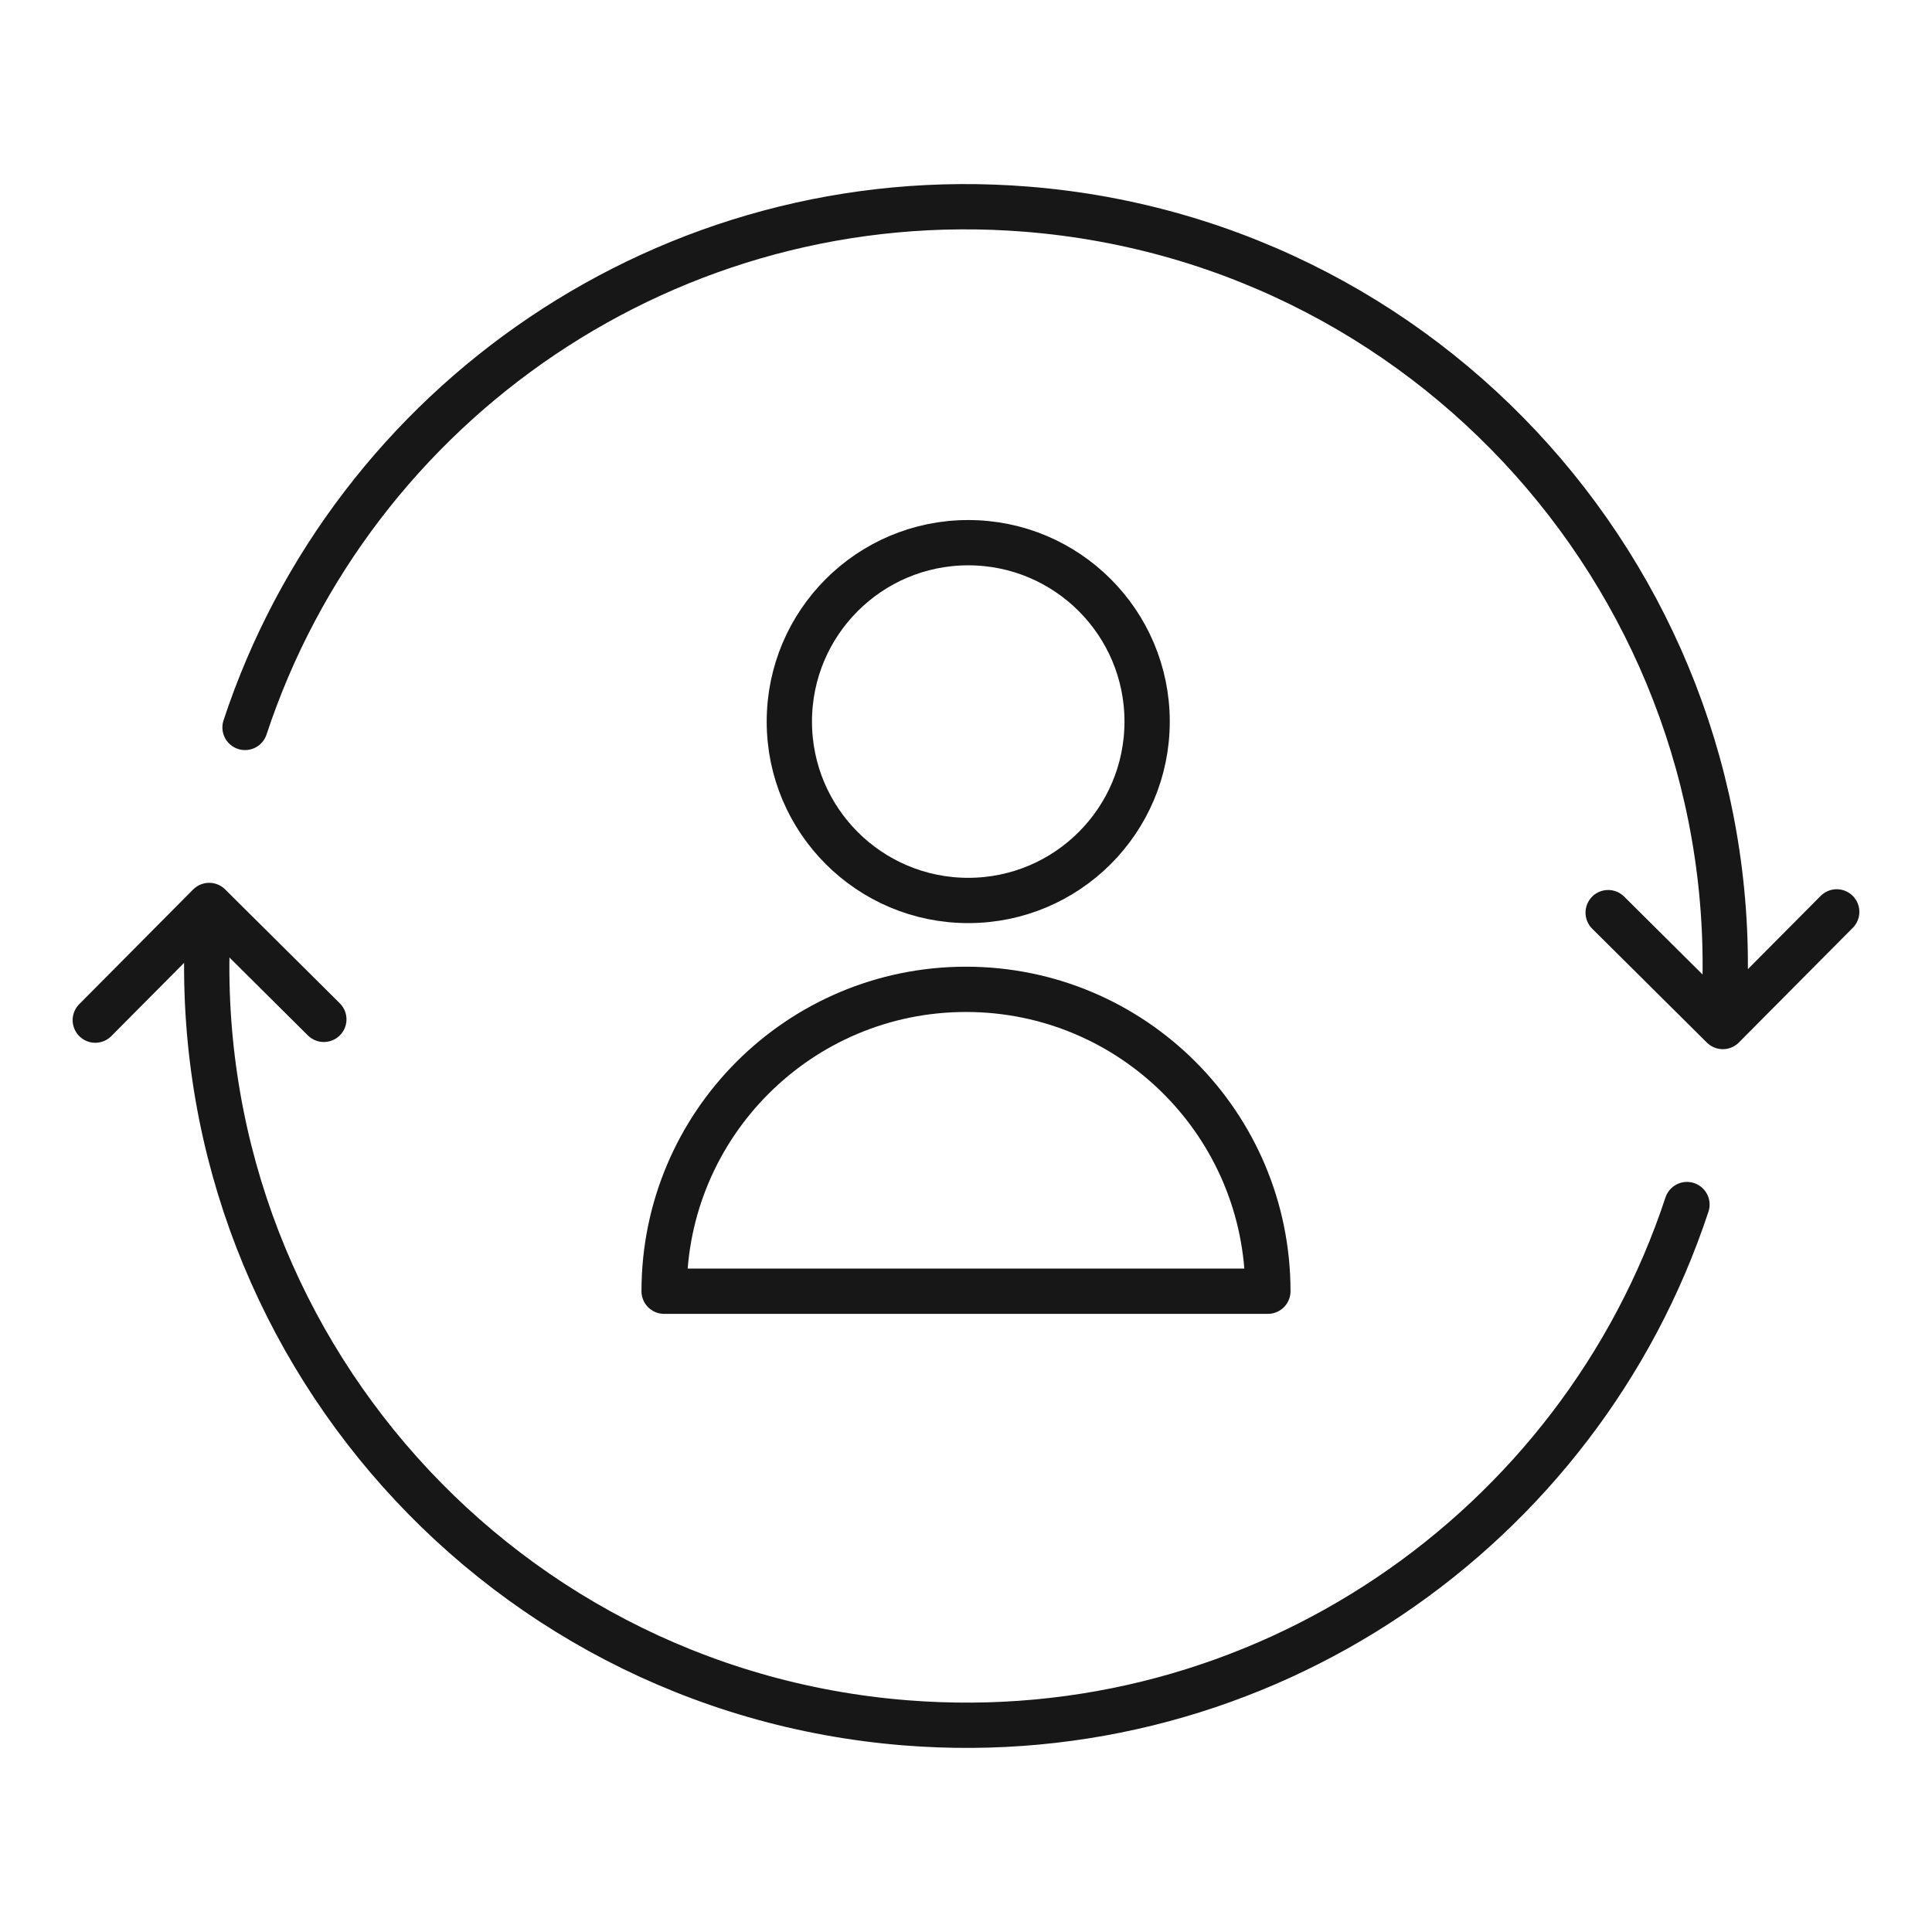
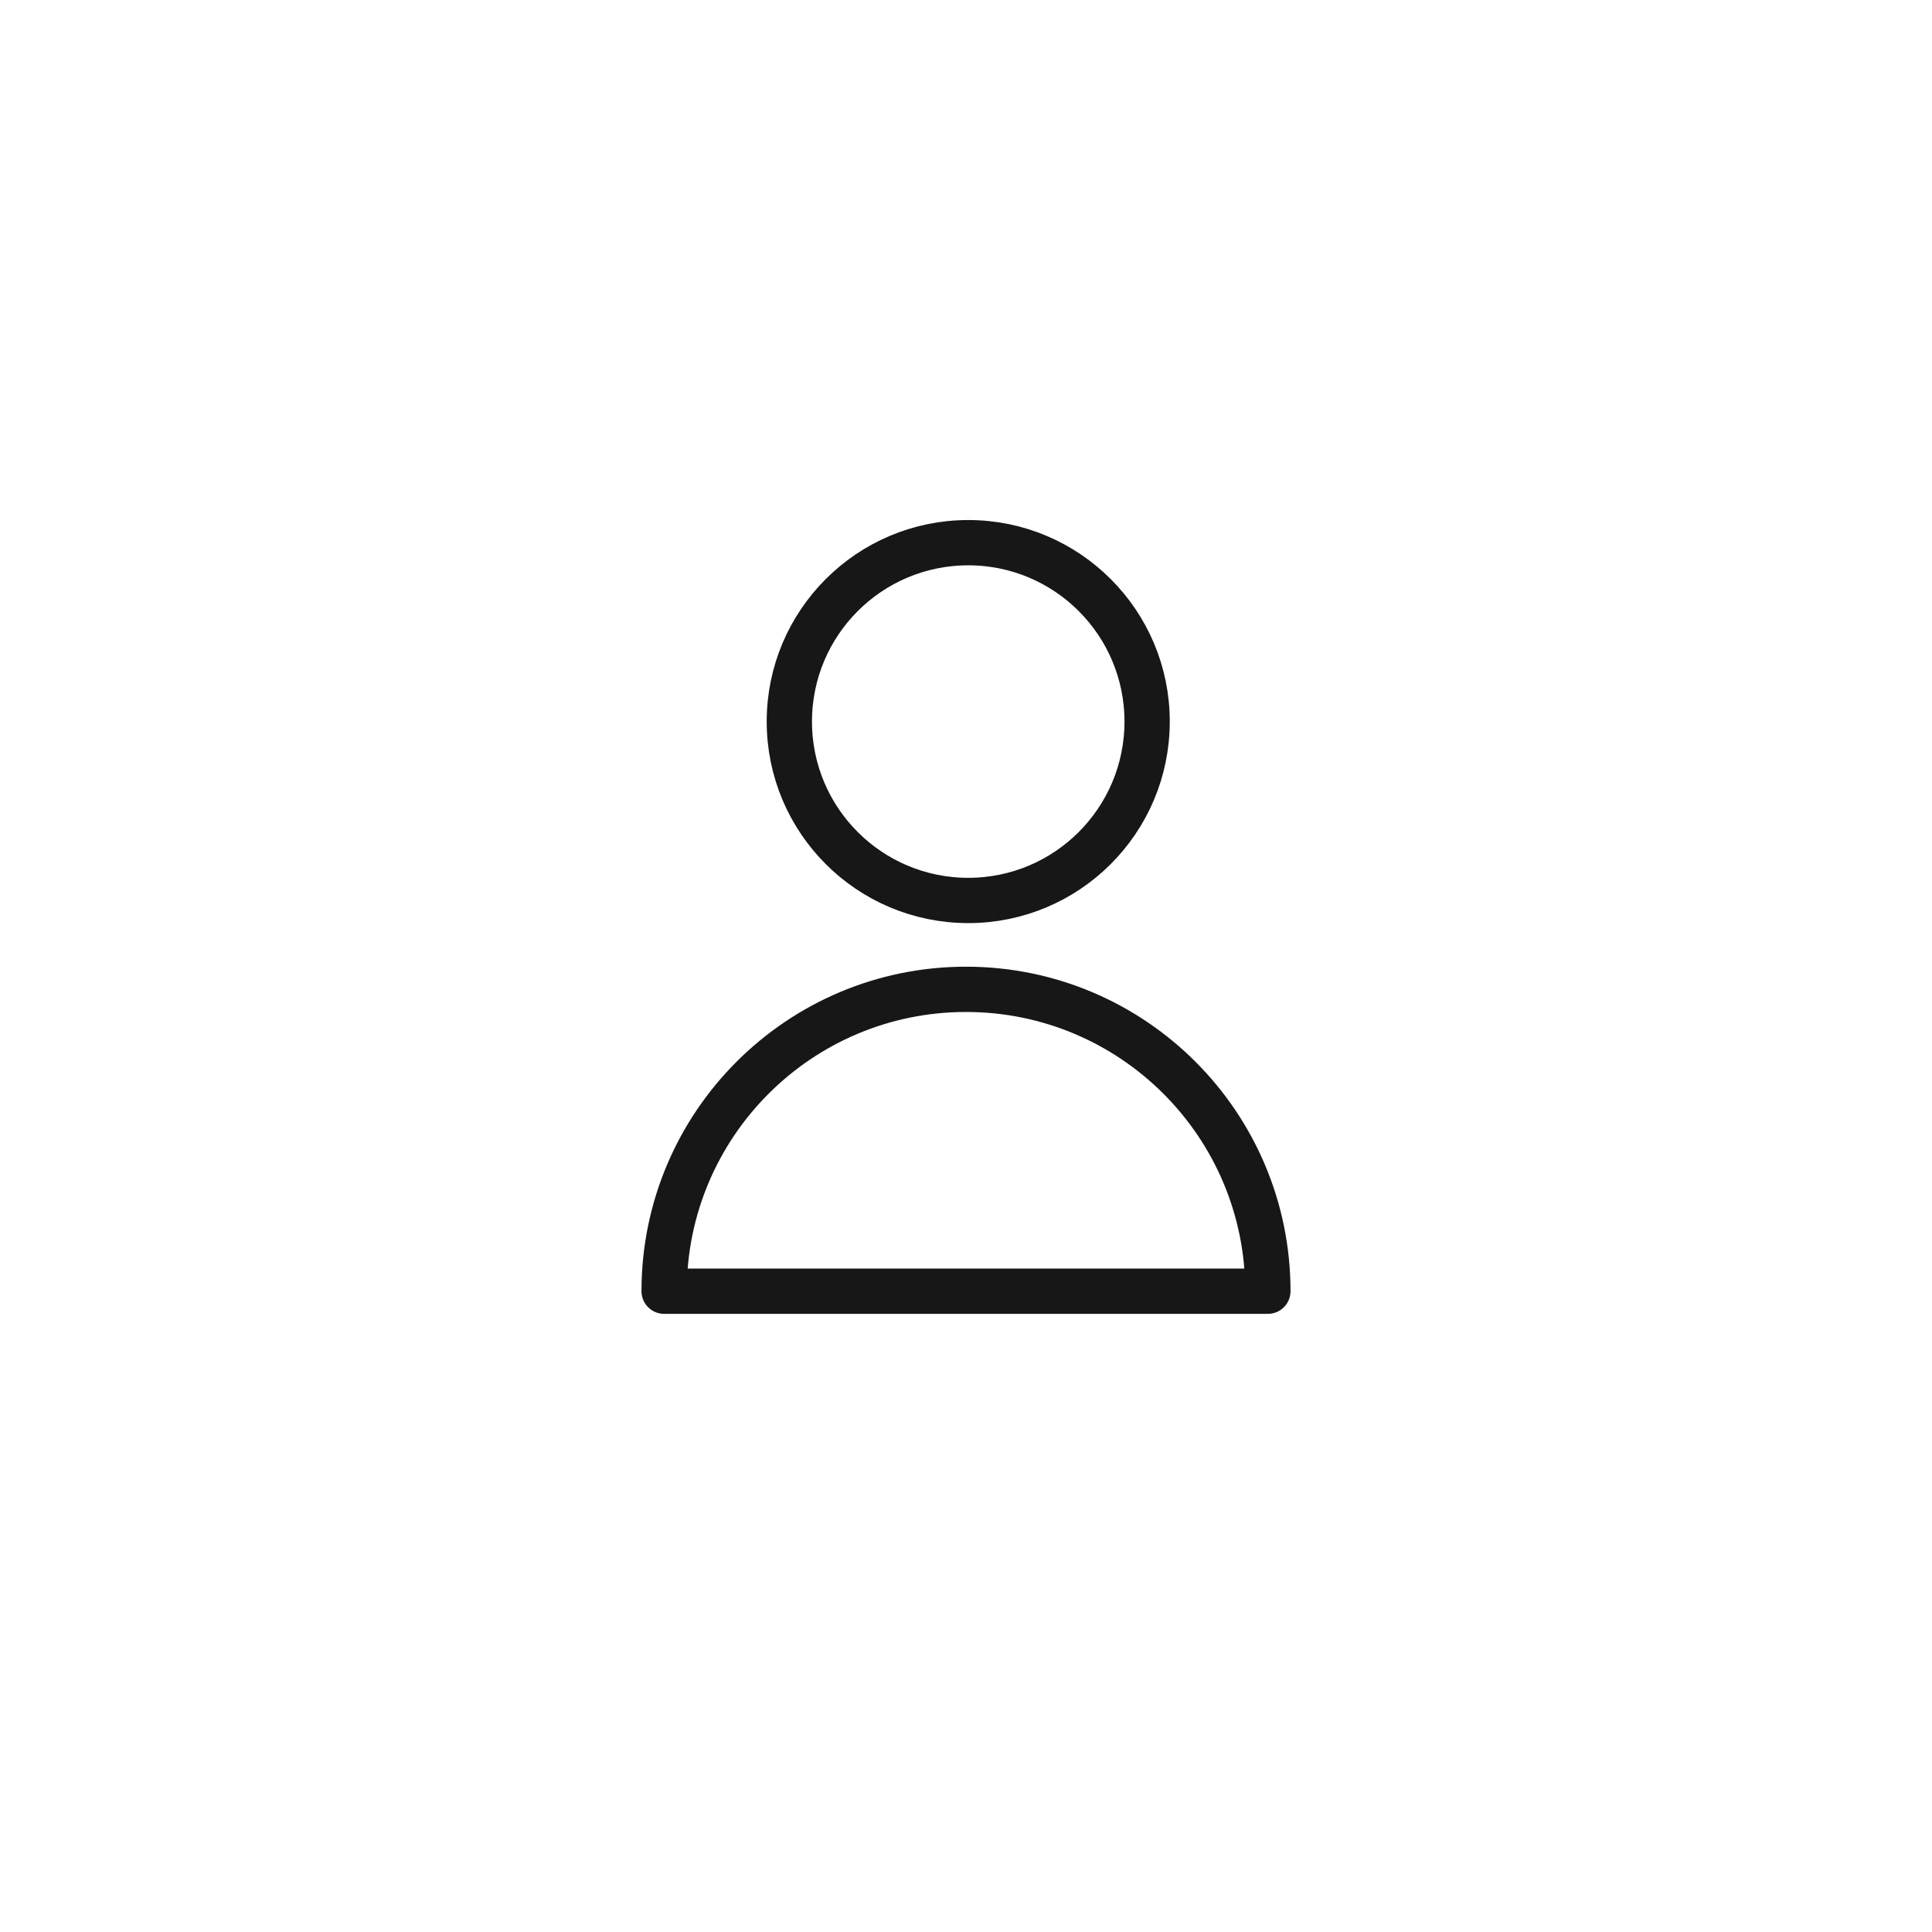
<svg xmlns="http://www.w3.org/2000/svg" width="128" height="128" viewBox="0 0 128 128" fill="none">
-   <path d="M114.141 68.01C116.356 40.318 95.703 16.074 68.011 13.858C44.422 11.972 23.334 26.678 16.234 48.194M114.141 68.01L121.687 60.414M114.141 68.01L106.545 60.464M13.859 59.989C11.644 87.681 32.297 111.926 59.989 114.141C83.578 116.028 104.666 101.321 111.766 79.805M13.859 59.989L21.455 67.535M13.859 59.989L6.313 67.586" stroke="#171717" stroke-width="3" stroke-linecap="round" stroke-linejoin="round" />
  <circle cx="11.852" cy="11.852" r="11.852" transform="matrix(-1 0 0 1 76 35.954)" stroke="#171717" stroke-width="3" />
  <path d="M44 85.546C50.4 85.546 75.2 85.546 84 85.546C84 74.501 75.046 65.546 64 65.546C52.954 65.546 44 74.501 44 85.546Z" stroke="#171717" stroke-width="3" stroke-linejoin="round" />
</svg>